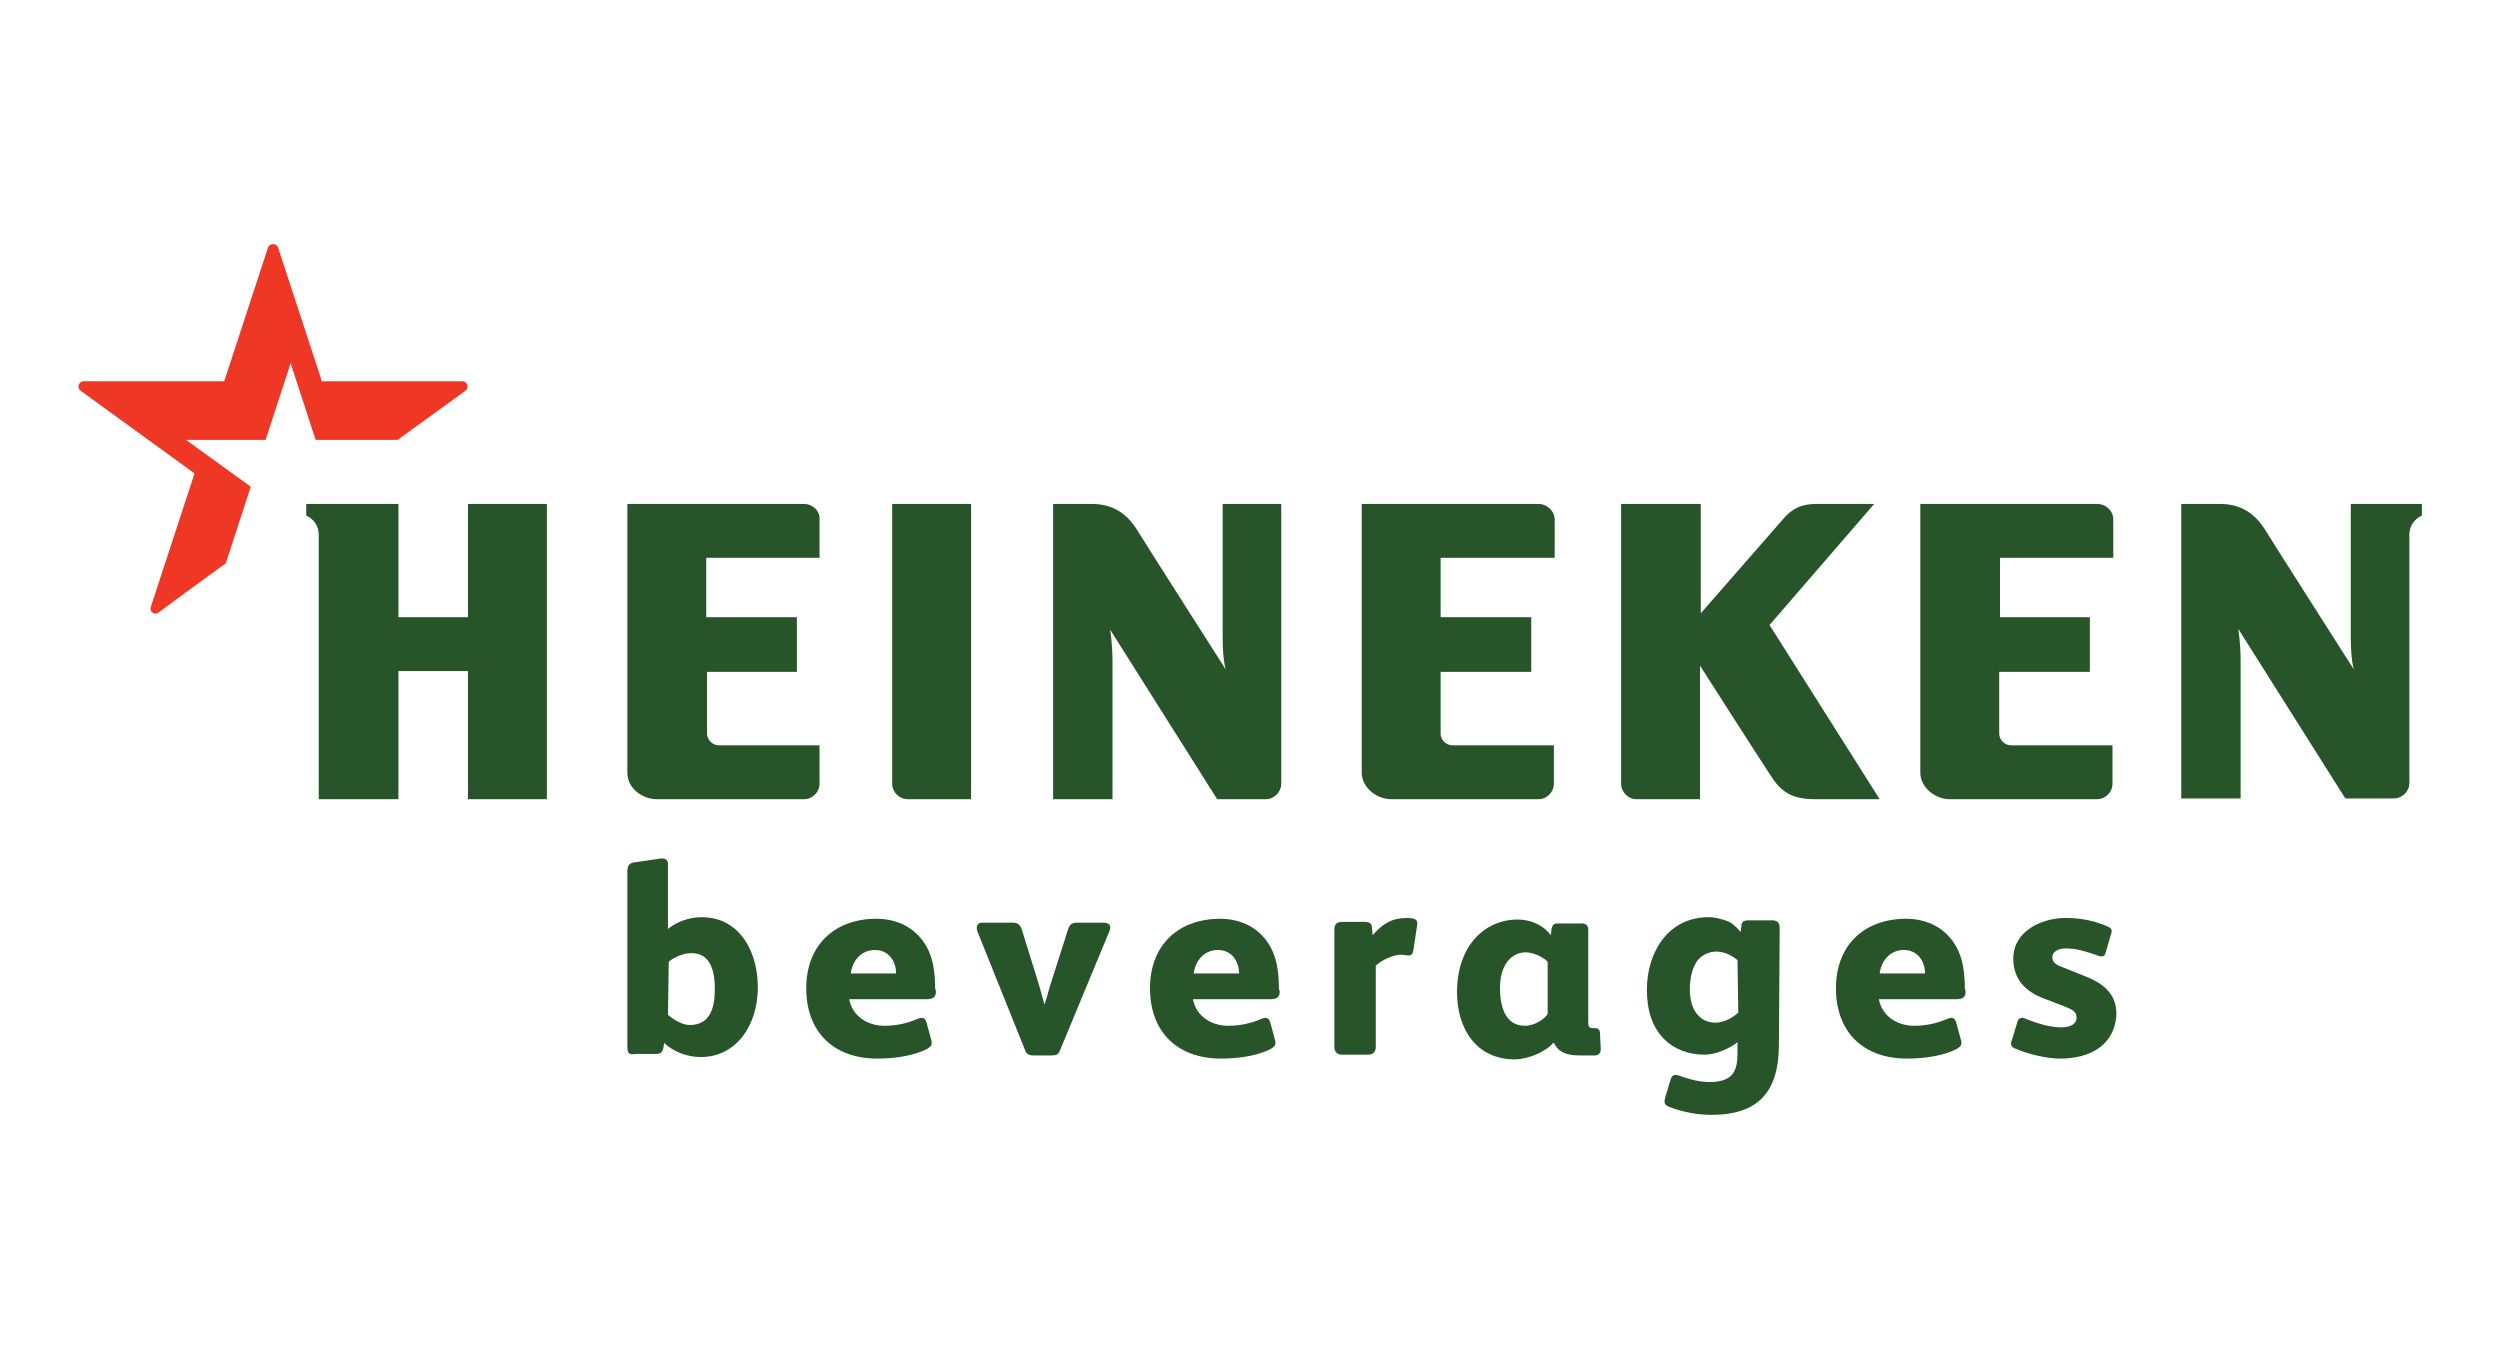
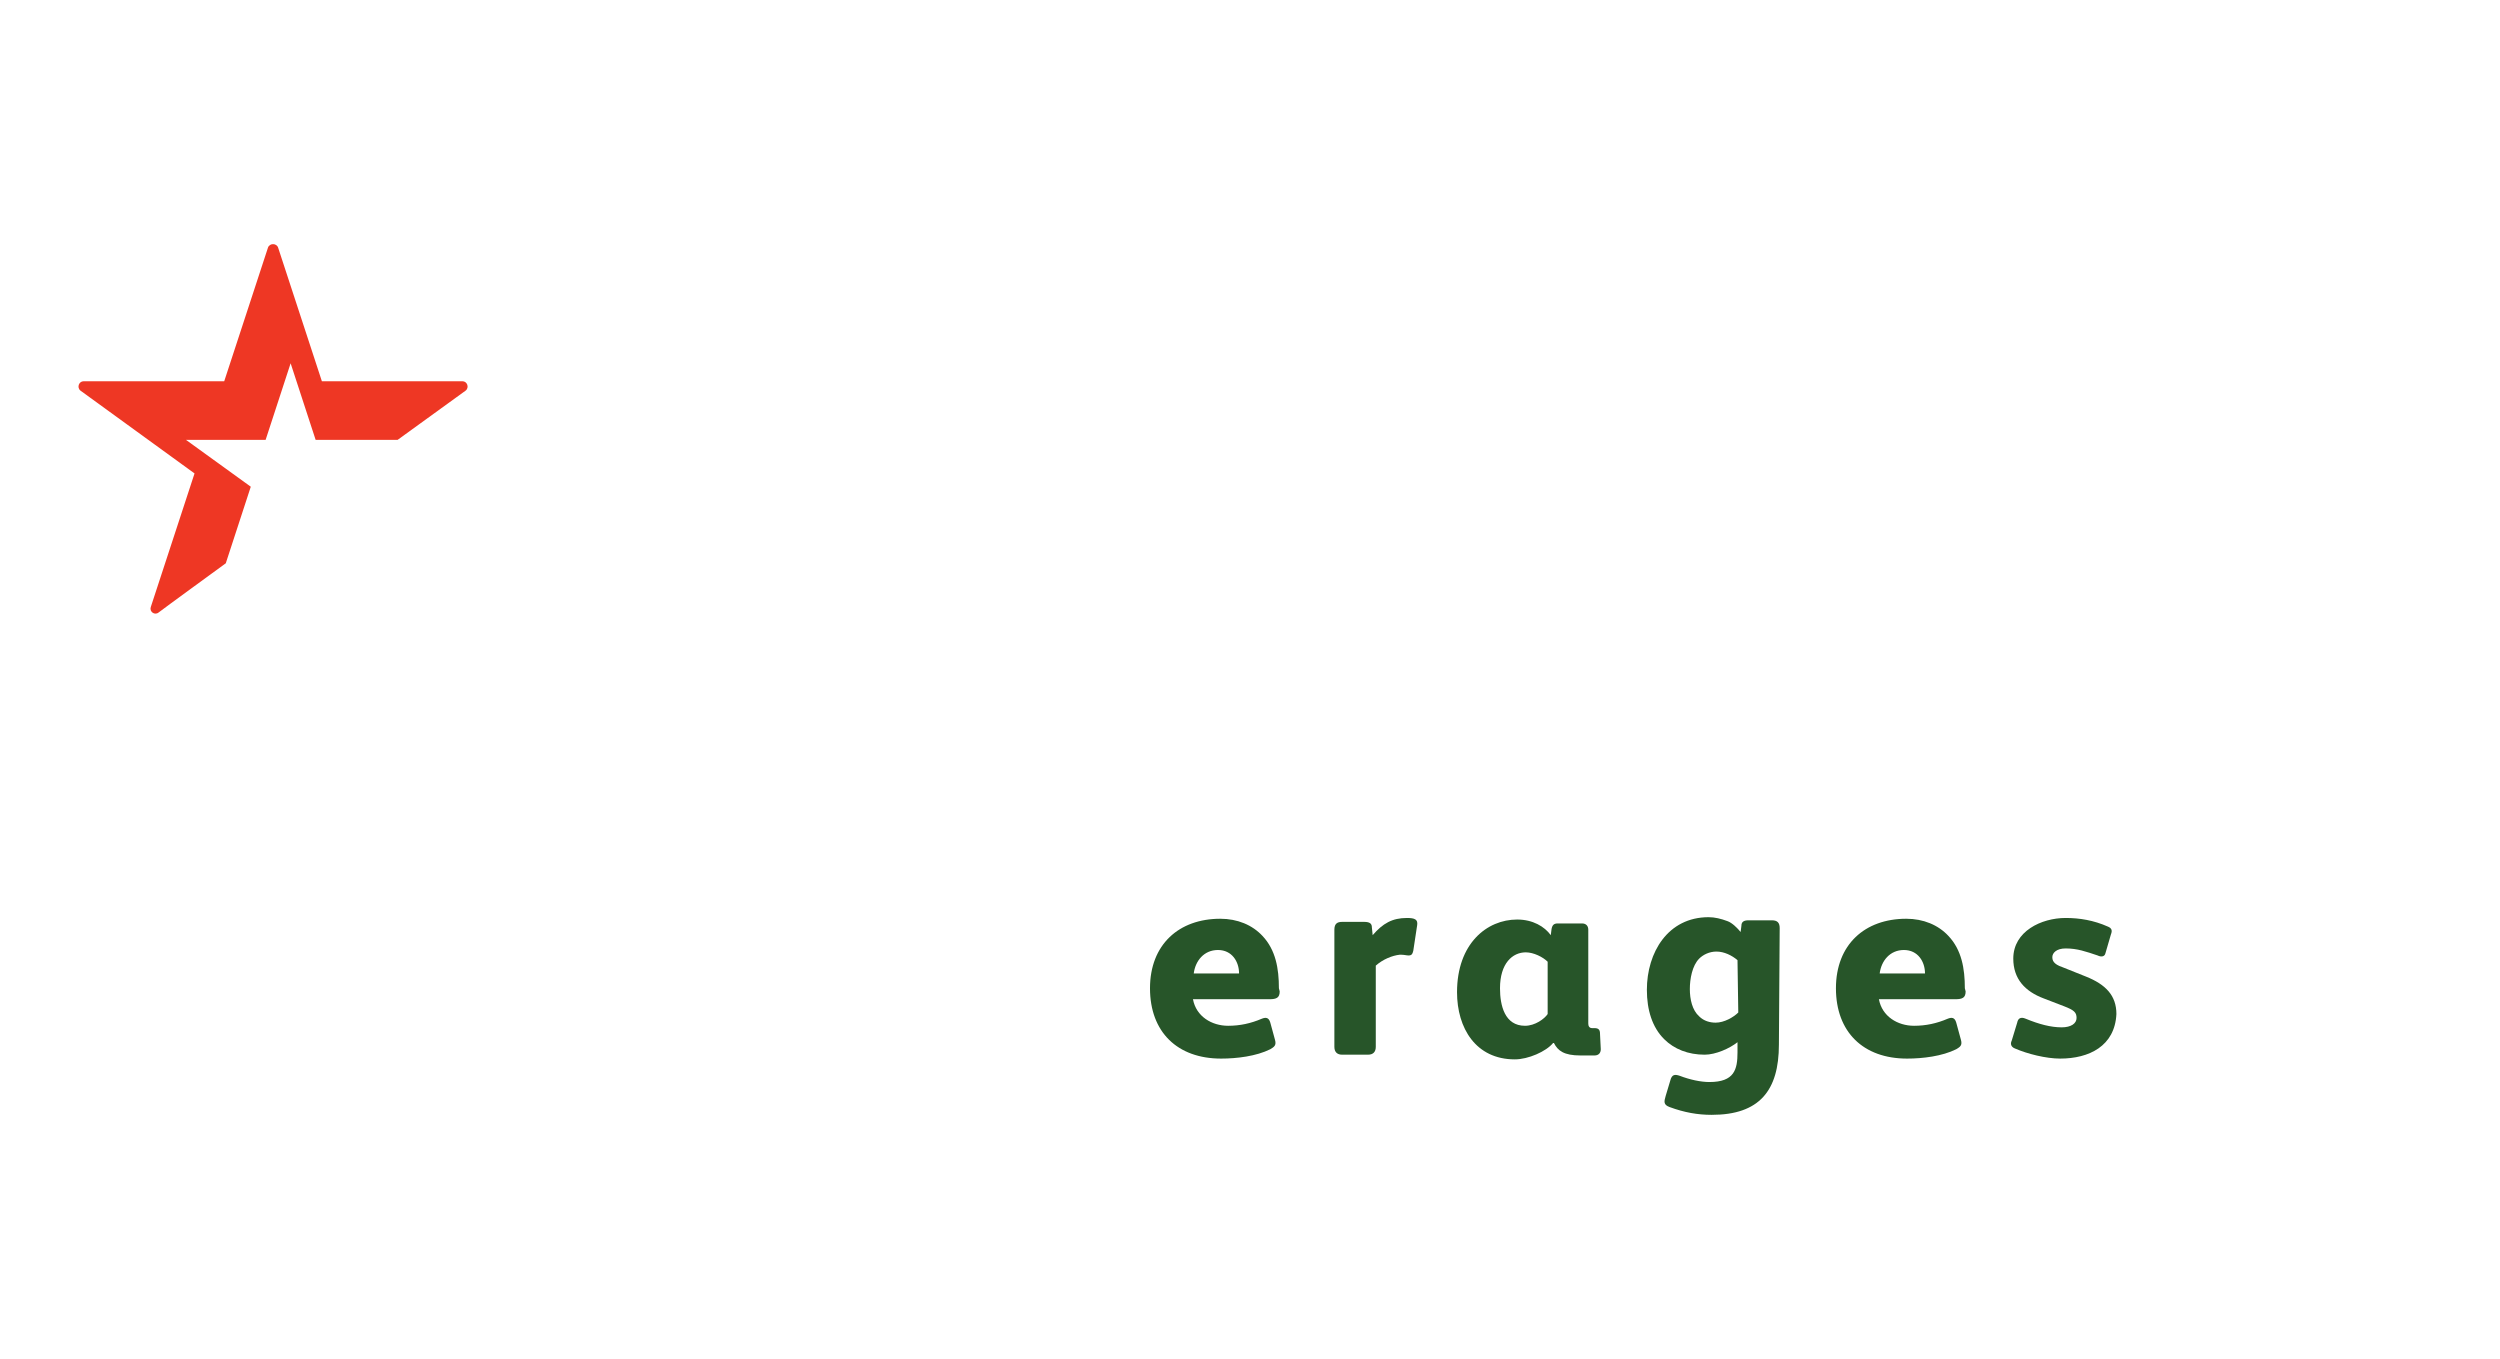
<svg xmlns="http://www.w3.org/2000/svg" version="1.1" id="Layer_1" x="0px" y="0px" viewBox="0 0 320 174" style="enable-background:new 0 0 320 174;" xml:space="preserve">
  <style type="text/css">
	.st0{fill:#275529;}
	.st1{fill:#EE3724;}
</style>
  <g id="Layer_1-2">
    <g>
      <g>
-         <path class="st0" d="M310,64.5V66c0,0-1.6,0.6-1.6,2.5l0,31.7c0,1.1-0.9,2-2,2h-6.2l-13.7-21.7c0,0,0.3,1.8,0.3,4.1v17.6h-7.6     V64.5h4.9c2.5,0,4.3,1,5.7,3.1c1.1,1.8,11.5,18.1,11.5,18.1s-0.4-1.1-0.4-4.1V64.5L310,64.5L310,64.5z M164,64.5v35.8     c0,1.1-0.9,2-2,2h-6.2l-13.7-21.7c0,0,0.3,1.8,0.3,4.1v17.6h-7.6V64.5h4.9c2.5,0,4.3,1,5.7,3.1c1.1,1.8,11.5,18.1,11.5,18.1     s-0.4-1.1-0.4-4.1V64.5L164,64.5L164,64.5z M70,64.5H59.9V79H51V64.5H39.2V66c0,0,1.6,0.6,1.6,2.5v33.8H51V85.9h8.9v16.4H70V64.5     C70,64.5,70,64.5,70,64.5z M102.9,64.5H80.3v34.4c0,2,1.9,3.4,3.8,3.4h18.8c1.1,0,2-0.9,2-2v-4.9H92c-0.8,0-1.5-0.7-1.5-1.5v-7.9     H102V79H90.4v-7.6h14.5v-4.9C105,65.4,104,64.5,102.9,64.5 M124.4,64.5h-10.2v35.8c0,1.1,0.9,2,2,2h8.1V64.5L124.4,64.5z      M268.4,64.5h-22.6v34.4c0,1.9,1.9,3.4,3.8,3.4h18.8c1.1,0,2-0.9,2-2v-4.9h-13c-0.8,0-1.5-0.7-1.5-1.5v-7.9h11.6V79H256v-7.6     h14.5v-4.9C270.5,65.4,269.6,64.5,268.4,64.5 M196.9,64.5h-22.6v34.4c0,1.9,1.9,3.4,3.8,3.4h18.8c1.1,0,2-0.9,2-2v-4.9h-13     c-0.8,0-1.5-0.7-1.5-1.5v-7.9H196V79h-11.6v-7.6H199v-4.9C199,65.4,198,64.5,196.9,64.5 M239.9,64.5h-7.3c-1.8,0-3.1,0.4-4.5,2.1     c-1.4,1.6-10.4,11.9-10.4,11.9v-14h-10.2v35.8c0,1.1,0.9,2,2,2h8.1V85.2c0,0,7.6,11.9,9,14c1.3,2.1,2.7,3.1,5.7,3.1h8.3L226.5,80     L239.9,64.5C239.9,64.5,239.9,64.5,239.9,64.5z" />
        <path class="st1" d="M20.3,78.4c-0.5,0.4-1.2-0.1-1-0.7c0.3-0.9,5.6-17.1,5.6-17.1L10.3,50c-0.5-0.4-0.2-1.2,0.4-1.2h18     c0,0,5.3-16.2,5.6-17.1c0.2-0.6,1.1-0.6,1.3,0c0.3,0.9,5.6,17.1,5.6,17.1h18c0.6,0,0.9,0.8,0.4,1.2l-8.7,6.3H40.4l-3.2-9.8     l-3.2,9.8H23.8l8.3,6l-3.2,9.8C28.9,72.1,20.8,78,20.3,78.4" />
      </g>
      <g>
-         <path class="st0" d="M80.3,134v-22.5c0-0.6,0.2-1,0.8-1.1l3.4-0.5c0.7-0.1,1,0.2,1,0.7v8.3c1.1-0.9,2.7-1.5,4.3-1.5     c2,0,3.4,0.7,4.5,1.7c1.8,1.7,2.7,4.4,2.7,7.3c0,4.9-2.8,8.9-7.3,8.9c-1.8,0-3.5-0.7-4.7-1.8c-0.1,0.8-0.1,1.4-1,1.4h-2.7     C80.5,135.1,80.3,134.7,80.3,134L80.3,134z M85.5,129.9c0.7,0.6,1.8,1.3,2.8,1.3c2.7,0,3.2-2.4,3.2-4.6S91,122,88.5,122     c-1,0-2.2,0.5-2.9,1.1L85.5,129.9L85.5,129.9z" />
-         <path class="st0" d="M119.8,126.9c0,0.8-0.4,1-1.3,1h-9.8c0.4,2.2,2.4,3.4,4.5,3.4c1.5,0,2.9-0.3,4.3-0.9     c0.5-0.2,0.9-0.2,1.1,0.5l0.6,2.2c0.2,0.7-0.1,0.9-0.6,1.2c-1.8,0.9-4.3,1.2-6.3,1.2c-5.6,0-9.1-3.4-9.1-9s3.7-8.9,9-8.9     c2.2,0,4.1,0.8,5.4,2.2c1.7,1.8,2.1,4.2,2.1,6.7L119.8,126.9L119.8,126.9z M114.7,124.6c0-1.5-0.9-3-2.7-3c-1.8,0-2.9,1.4-3.1,3     H114.7z" />
-         <path class="st0" d="M142,119.2l-6.3,15.2c-0.2,0.6-0.5,0.7-1.2,0.7h-2.1c-0.6,0-1-0.1-1.2-0.7l-6.1-15.2c-0.2-0.6,0-1.1,0.6-1.1     h3.9c0.7,0,1,0.3,1.2,0.9l2.2,7.1c0.2,0.7,0.5,1.8,0.7,2.5h0c0.2-0.6,0.5-1.7,0.7-2.4l2.3-7.2c0.2-0.7,0.5-0.9,1.3-0.9h3.2     C142,118.1,142.3,118.5,142,119.2L142,119.2z" />
        <path class="st0" d="M163.8,126.9c0,0.8-0.4,1-1.3,1h-9.8c0.4,2.2,2.4,3.4,4.5,3.4c1.5,0,2.9-0.3,4.3-0.9     c0.5-0.2,0.9-0.2,1.1,0.5l0.6,2.2c0.2,0.7-0.1,0.9-0.6,1.2c-1.8,0.9-4.3,1.2-6.3,1.2c-5.6,0-9.1-3.4-9.1-9s3.7-8.9,9-8.9     c2.2,0,4.1,0.8,5.4,2.2c1.7,1.8,2.1,4.2,2.1,6.7L163.8,126.9L163.8,126.9z M158.6,124.6c0-1.5-0.9-3-2.7-3s-2.9,1.4-3.1,3H158.6z     " />
        <path class="st0" d="M176.1,123.6v10.4c0,0.6-0.3,1-1,1h-3.3c-0.6,0-1-0.3-1-1v-15c0-0.8,0.4-1,1-1h2.8c0.7,0,1,0.2,1,0.7l0.1,1     c1.3-1.5,2.5-2.2,4.4-2.2c1,0,1.4,0.2,1.3,0.9l-0.5,3.3c-0.1,0.4-0.2,0.6-0.6,0.6c-0.3,0-0.5-0.1-1.1-0.1     C178.2,122.3,177,122.8,176.1,123.6L176.1,123.6z" />
        <path class="st0" d="M204.9,134.3c0,0.5-0.3,0.8-0.8,0.8h-1.8c-2.1,0-2.9-0.6-3.4-1.6h-0.1c-0.9,1.1-3.2,2.1-4.9,2.1     c-5,0-7.4-4-7.4-8.6c0-6.2,3.8-9.3,7.7-9.3c2,0,3.5,0.9,4.3,2l0.1-0.8c0.1-0.5,0.3-0.7,0.8-0.7h3.1c0.5,0,0.8,0.3,0.8,0.8v12     c0,0.3,0.1,0.6,0.5,0.6h0.3c0.5,0,0.7,0.2,0.7,0.7L204.9,134.3L204.9,134.3z M198.1,123.1c-0.6-0.6-1.8-1.2-2.8-1.2     c-1.7,0-3.3,1.4-3.3,4.6c0,2.2,0.6,4.8,3.2,4.8c1.3,0,2.5-0.9,2.9-1.5L198.1,123.1L198.1,123.1z" />
        <path class="st0" d="M227.7,133.7c0,5.9-2.5,9-8.6,9c-1.8,0-3.5-0.3-5.4-1c-0.8-0.3-0.7-0.7-0.5-1.4l0.6-2     c0.2-0.8,0.6-0.8,1.2-0.6c1.3,0.5,2.7,0.8,3.8,0.8c3.2,0,3.6-1.6,3.6-3.8v-1.3c-1,0.8-2.8,1.6-4.2,1.6c-2.1,0-3.9-0.7-5.2-2     c-1.5-1.5-2.2-3.7-2.2-6.3c0-4.8,2.7-9.3,7.9-9.3c0.8,0,1.6,0.2,2.4,0.5c0.6,0.2,1.3,0.9,1.7,1.4l0.1-0.8c0-0.5,0.3-0.7,0.9-0.7     h3c0.7,0,1,0.3,1,1L227.7,133.7L227.7,133.7z M222.4,122.9c-0.7-0.6-1.7-1.1-2.7-1.1c-0.9,0-1.7,0.4-2.2,0.9     c-0.9,0.9-1.2,2.6-1.2,3.9s0.3,2.7,1.2,3.5c0.6,0.6,1.4,0.8,2.1,0.8c1.1,0,2.3-0.7,2.9-1.3L222.4,122.9L222.4,122.9z" />
        <path class="st0" d="M251.6,126.9c0,0.8-0.4,1-1.3,1h-9.8c0.4,2.2,2.4,3.4,4.5,3.4c1.5,0,2.9-0.3,4.3-0.9     c0.5-0.2,0.9-0.2,1.1,0.5l0.6,2.2c0.2,0.7-0.1,0.9-0.6,1.2c-1.8,0.9-4.3,1.2-6.3,1.2c-5.6,0-9.1-3.4-9.1-9s3.7-8.9,9-8.9     c2.2,0,4.1,0.8,5.4,2.2c1.7,1.8,2.1,4.2,2.1,6.7L251.6,126.9L251.6,126.9z M246.4,124.6c0-1.5-0.9-3-2.7-3c-1.8,0-2.9,1.4-3.1,3     H246.4z" />
        <path class="st0" d="M263.7,135.5c-1.8,0-4.2-0.6-5.8-1.3c-0.5-0.2-0.6-0.6-0.4-1l0.7-2.3c0.1-0.5,0.4-0.8,1.1-0.5     c1.7,0.7,3.2,1.1,4.6,1.1c1.2,0,1.9-0.5,1.9-1.2c0-0.7-0.3-1-1.6-1.5l-2.6-1c-2.4-0.9-3.9-2.5-3.9-5.1c0-3.5,3.6-5.2,6.7-5.2     c1.8,0,3.6,0.3,5.4,1.1c0.5,0.2,0.6,0.5,0.4,1l-0.7,2.4c-0.1,0.5-0.6,0.5-1,0.3c-1.5-0.5-2.6-0.9-4.1-0.9c-1.2,0-1.7,0.6-1.7,1.1     c0,0.4,0.1,0.9,1.3,1.3l3,1.2c2.5,1,3.9,2.4,3.9,4.8C270.7,133.9,267.4,135.5,263.7,135.5L263.7,135.5z" />
      </g>
    </g>
  </g>
</svg>